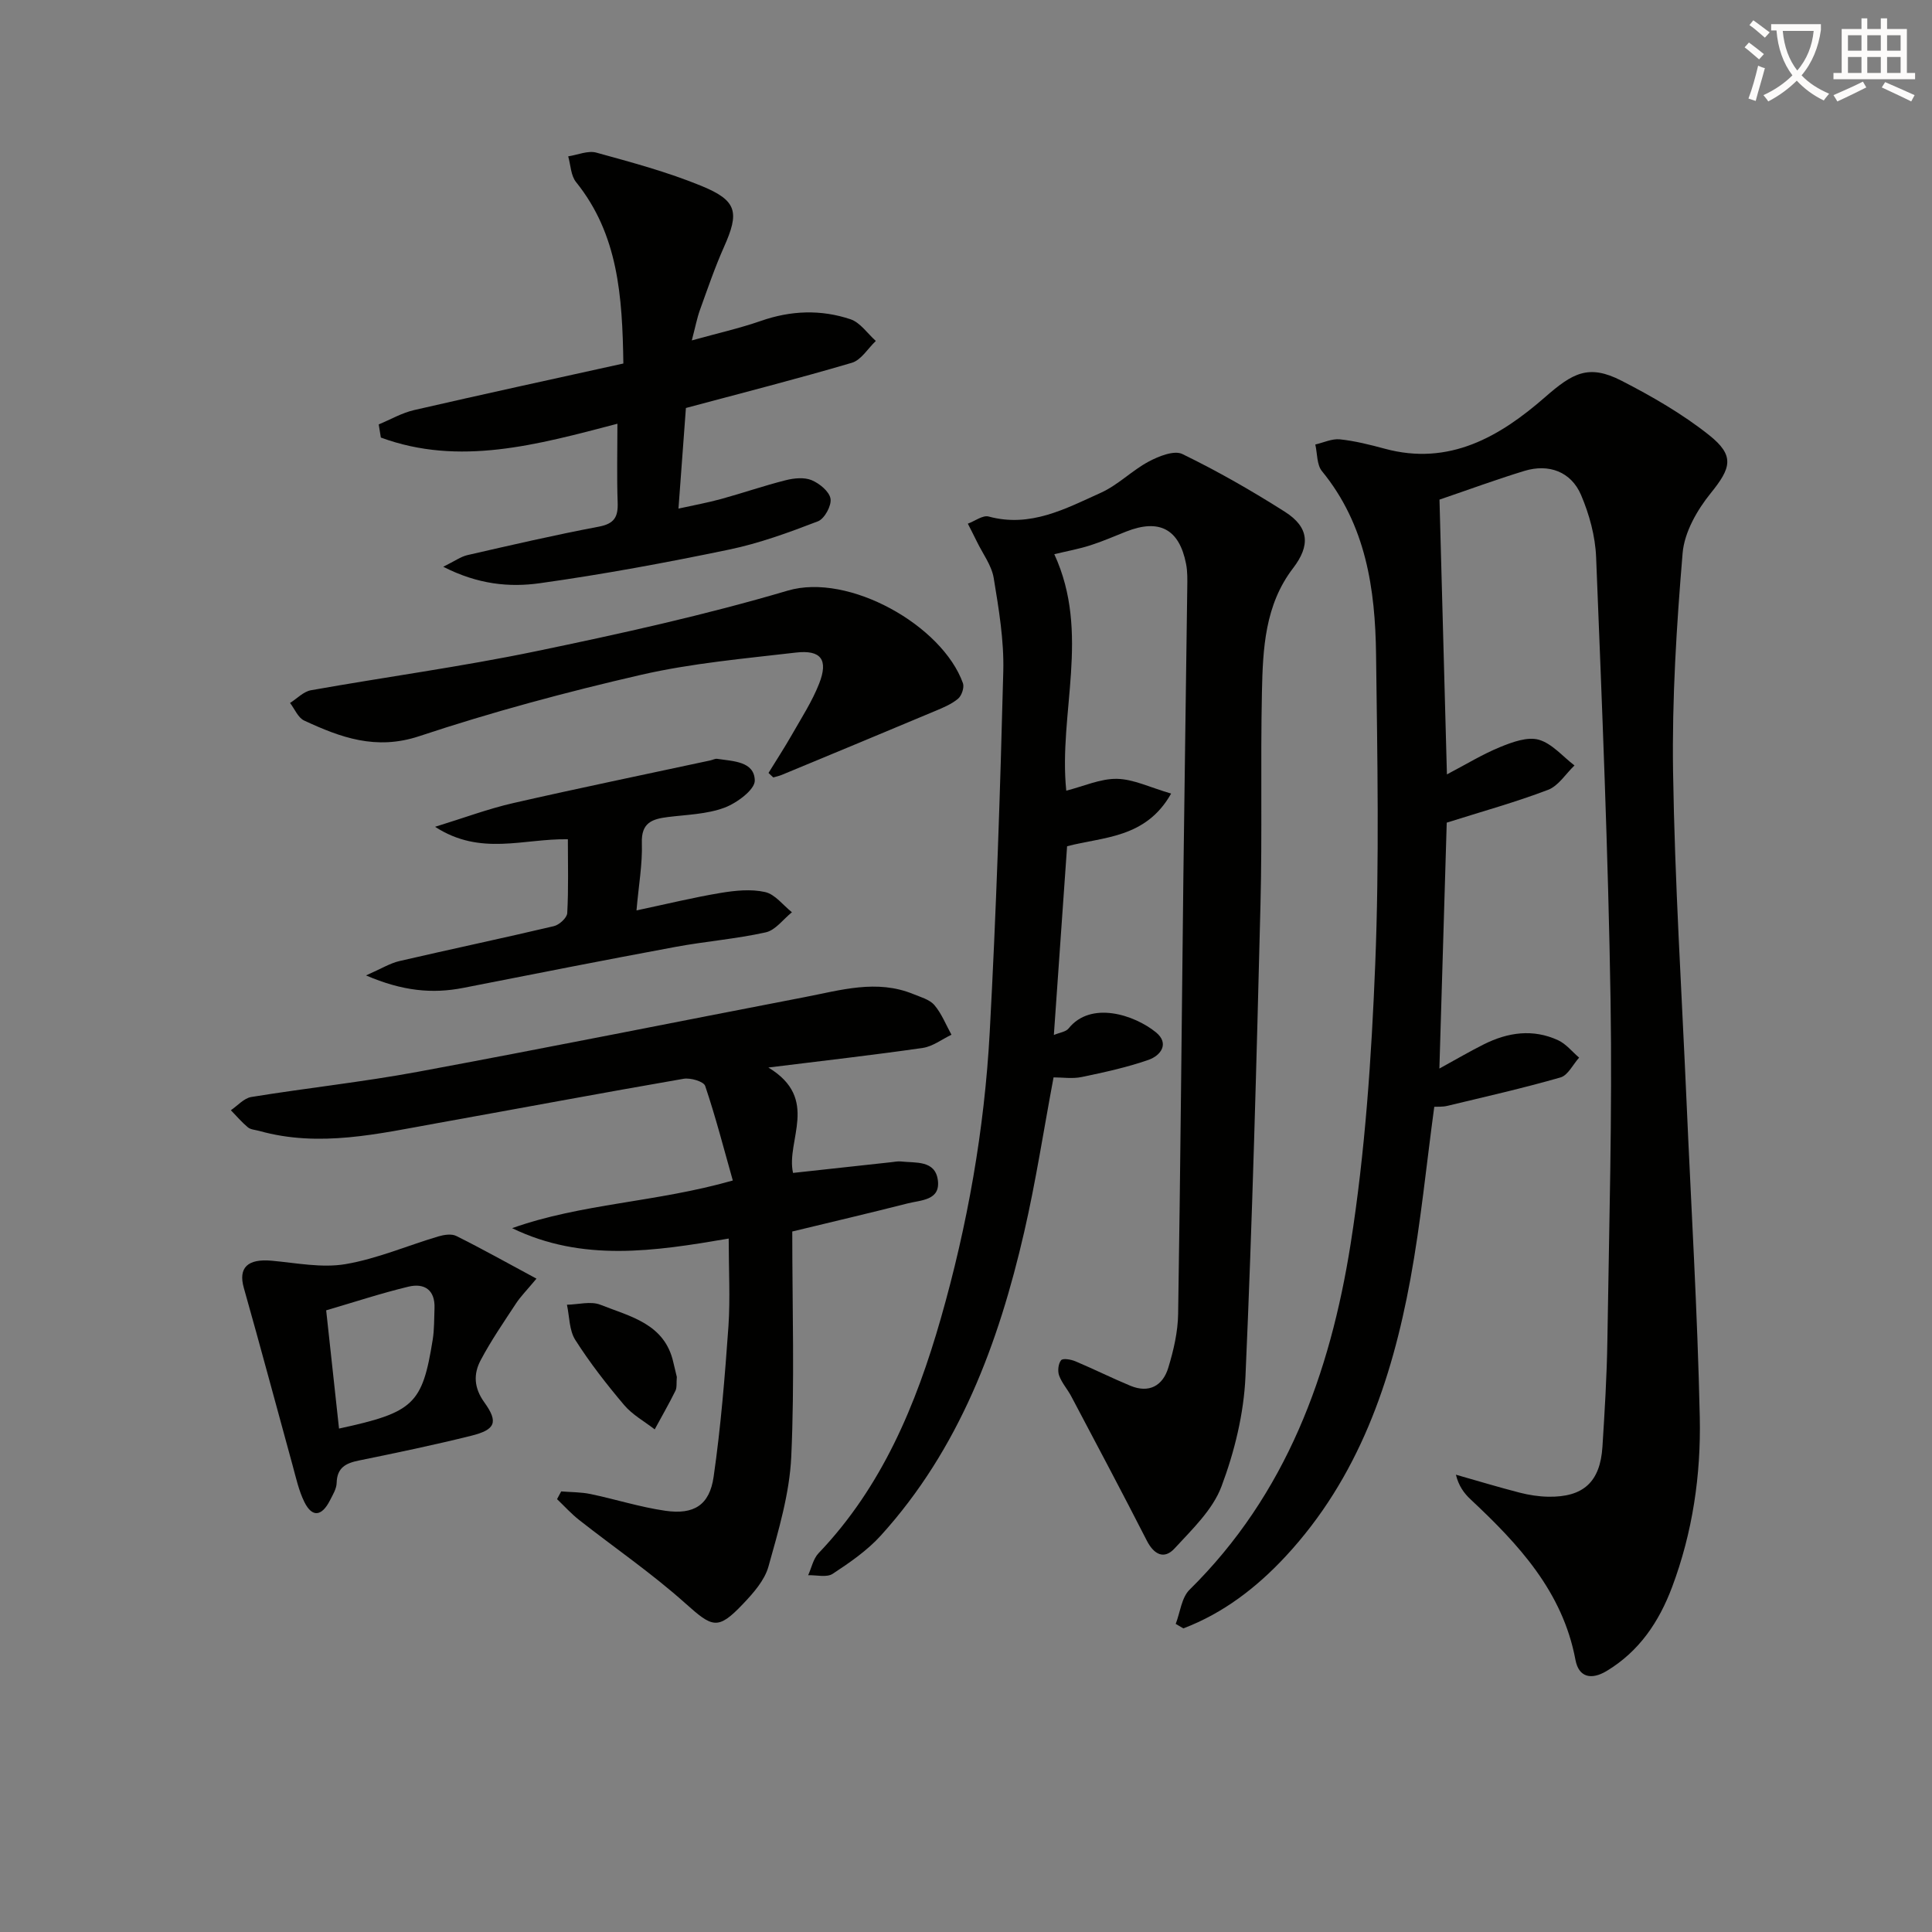
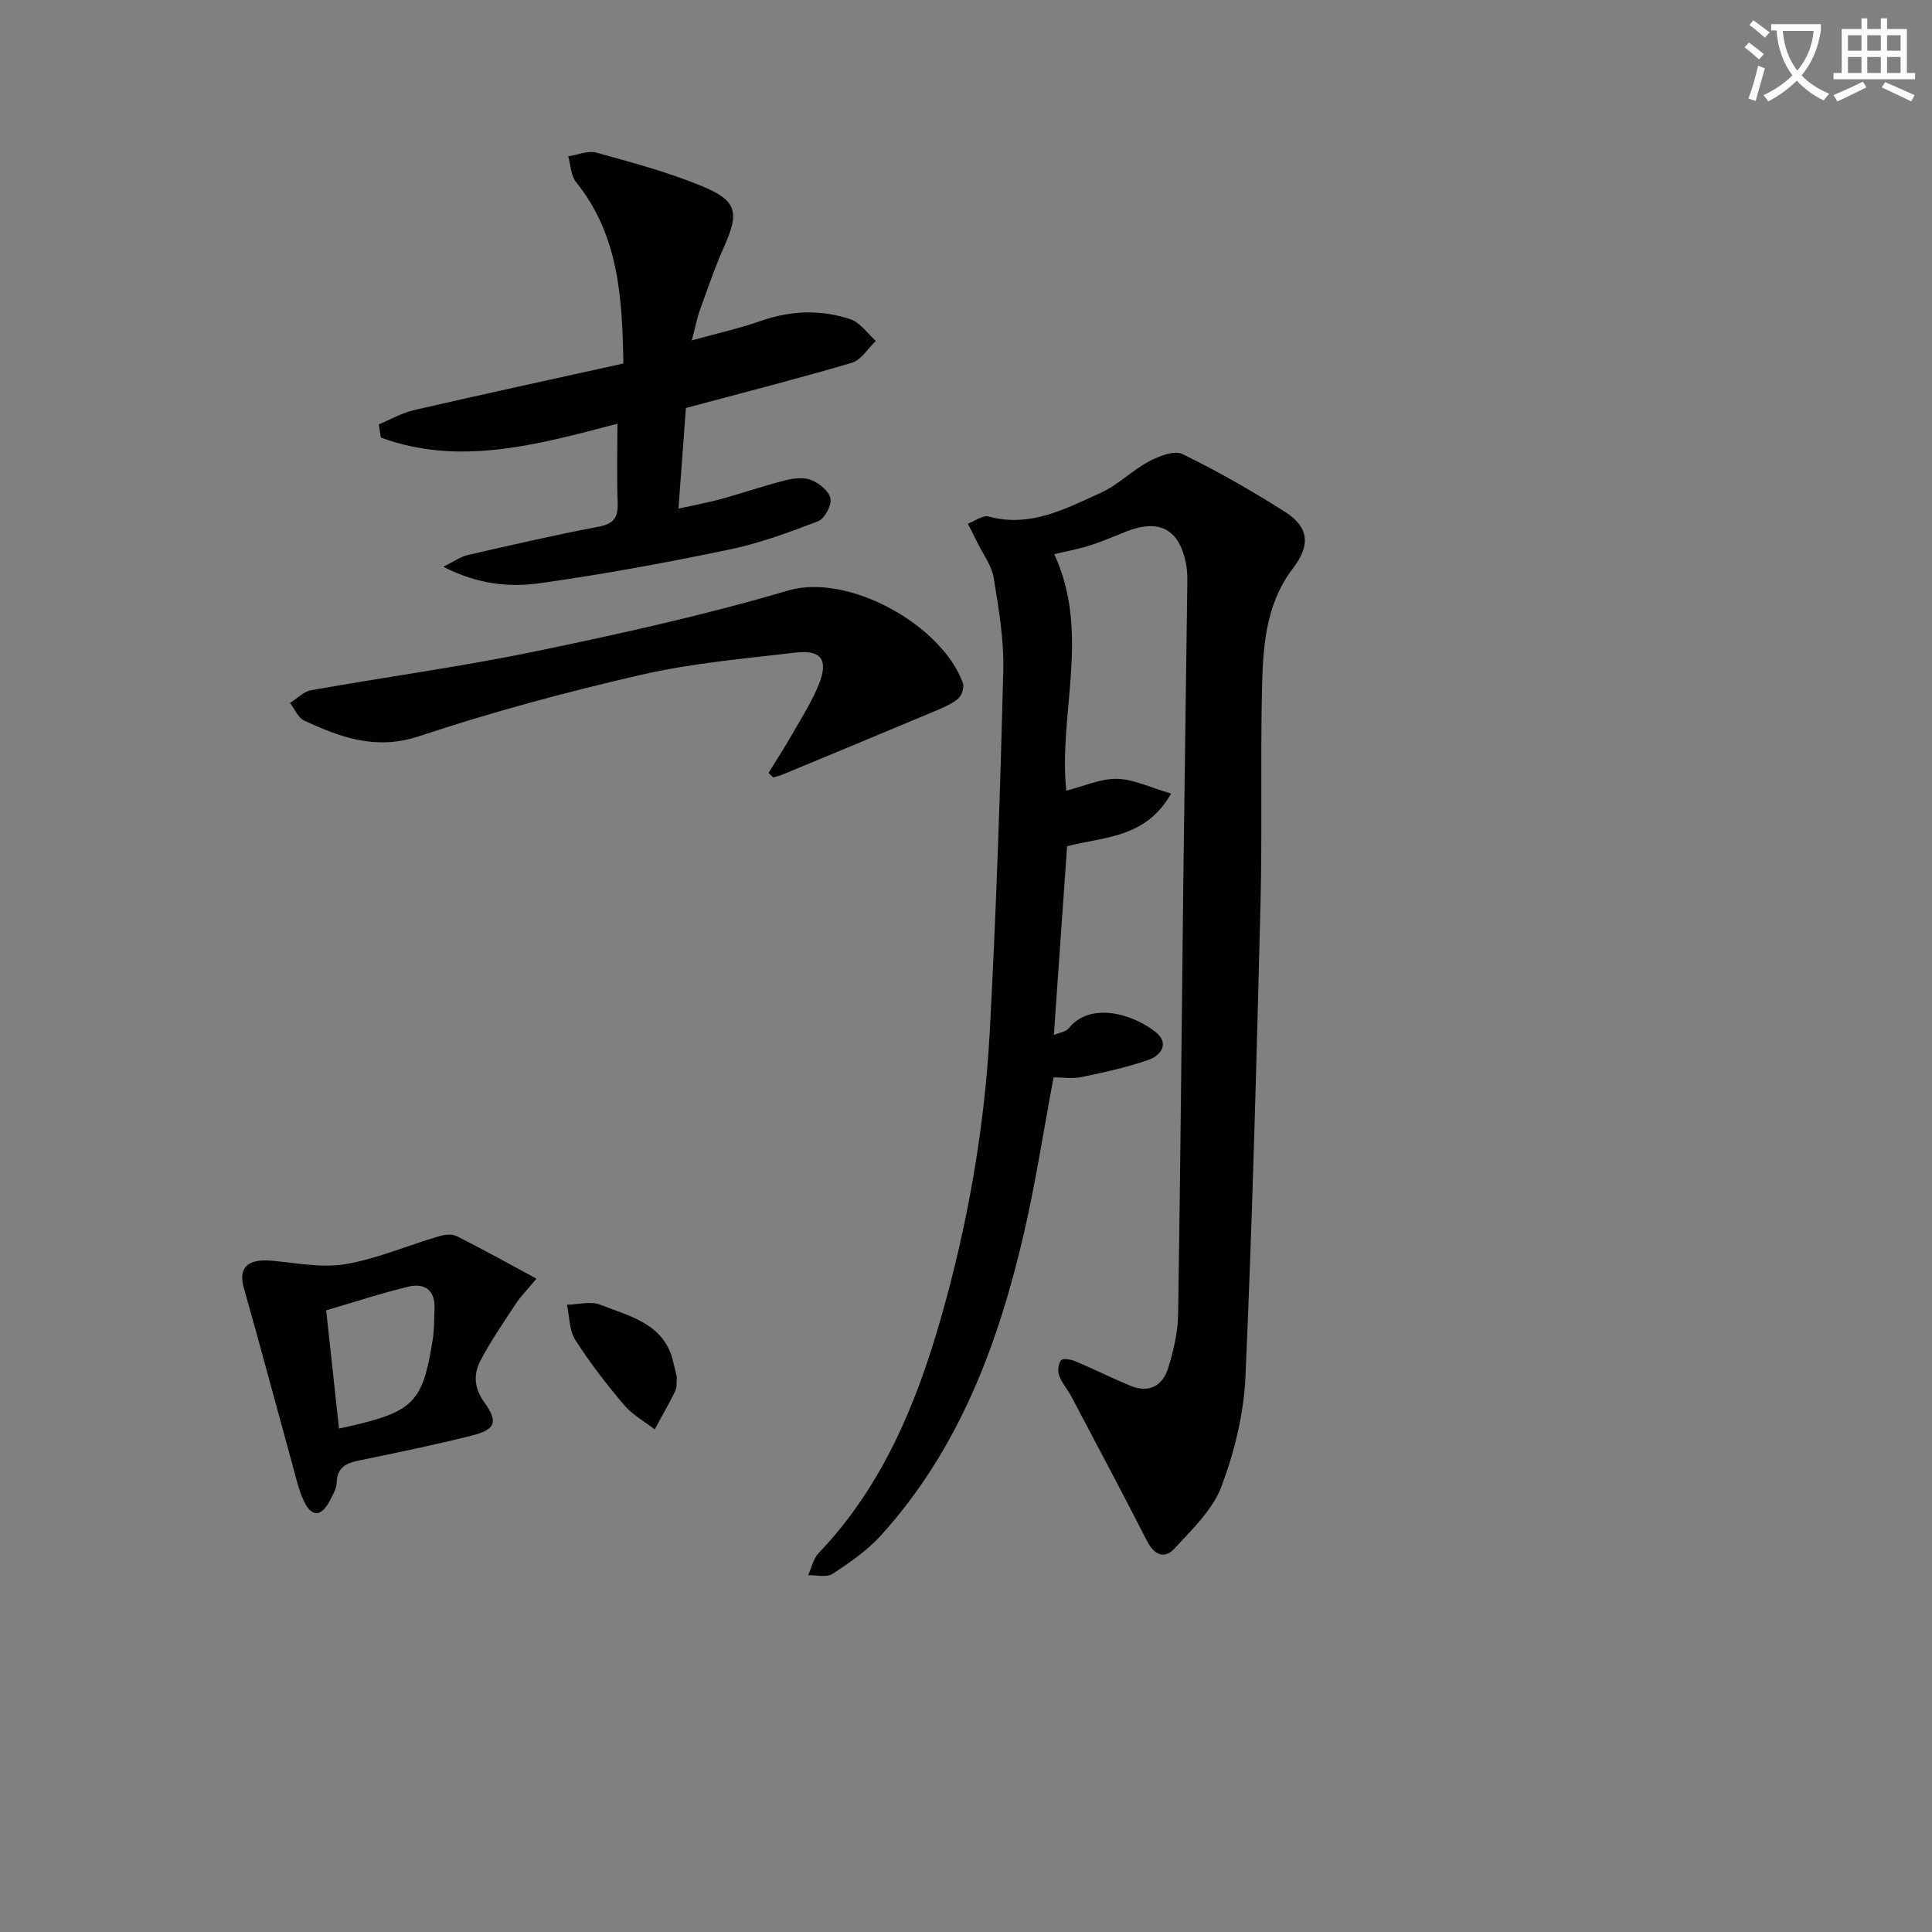
<svg xmlns="http://www.w3.org/2000/svg" enable-background="new 0 0 400 400" viewBox="0 0 400 400">
  <rect x="0" y="0" width="400" height="400" fill="#808080" stroke="none" />
  <path d="m362.1 8.8c1.1.8 2.1 1.6 3.1 2.4l-1 1.1c-1.3-1.1-2.3-2-3-2.5zm1.9 4.8c.5.2.9.4 1.4.5-.6 2.3-1.3 4.5-1.9 6.8l-1.5-.5c.8-2.1 1.4-4.3 2-6.8zm-1-9.4c1.3.9 2.4 1.8 3.4 2.5l-1 1.1c-1.4-1.2-2.4-2.1-3.2-2.6zm3.7 2.2v-1.4h10.3v1.2c-.5 3.6-1.8 6.8-4 9.4 1.5 1.6 3.4 2.8 5.7 3.8-.3.4-.7.8-1.1 1.4-2.3-1.1-4.1-2.5-5.6-4.1-1.6 1.6-3.6 3.1-5.9 4.3-.3-.5-.7-.9-1-1.3 2.4-1.1 4.4-2.5 6-4.1-1.9-2.5-3-5.6-3.3-9.3h-1.1zm8.8 0h-6.4c.3 3.3 1.3 6 3 8.2 2-2.3 3.1-5.1 3.4-8.2z" fill="#fcfbfa" />
  <path d="m385.3 3.8h1.3v2.2h2.8v-2.2h1.3v2.2h4.1v9.1h1.7v1.3h-16.9v-1.3h1.7v-9.1h4.1v-2.2zm.4 13.1.7 1.2c-1.8.9-3.8 1.9-6 2.9-.2-.4-.5-.8-.8-1.3 2.3-1 4.3-1.9 6.1-2.8zm-3.1-6.4h2.8v-3.2h-2.8zm0 4.6h2.8v-3.3h-2.8zm4-4.6h2.8v-3.2h-2.8zm0 4.6h2.8v-3.3h-2.8zm3.7 1.9c2.1.9 4.1 1.8 6.1 2.7l-.7 1.3c-2.2-1.1-4.2-2-6.1-2.9zm3.2-9.7h-2.8v3.2h2.8zm-2.8 7.8h2.8v-3.3h-2.8z" fill="#fcfbfa" />
  <g fill="#010100">
-     <path d="m299.57 160.33c4.01-2.1 7.4-4.19 11.04-5.67 2.5-1.02 5.62-2.17 7.97-1.51 2.75.78 4.96 3.47 7.4 5.33-1.81 1.73-3.32 4.23-5.48 5.05-6.74 2.57-13.73 4.5-20.97 6.79-.48 16.21-.99 33.24-1.52 50.91 3.47-1.9 6.28-3.55 9.2-5.01 4.98-2.5 10.18-3.25 15.38-.85 1.65.76 2.91 2.38 4.35 3.6-1.27 1.41-2.3 3.65-3.85 4.1-7.76 2.23-15.64 4.01-23.5 5.9-.93.22-1.93.14-2.64.18-1.64 12.08-2.79 23.97-4.94 35.68-3.89 21.18-10.79 41.19-25.82 57.38-6 6.46-12.9 11.78-21.19 14.93-.53-.31-1.05-.62-1.58-.93.92-2.38 1.2-5.42 2.85-7.06 20.04-19.75 29.12-44.79 33.36-71.59 3.02-19.14 4.32-38.63 5.1-58.02.85-21.3.44-42.66.17-63.99-.17-13.61-2.09-26.87-11.2-38-1.09-1.33-.95-3.66-1.38-5.52 1.7-.39 3.45-1.24 5.09-1.07 3.12.33 6.21 1.11 9.25 1.93 13.39 3.65 23.89-2.51 33.21-10.65 5.7-4.98 9-6.93 15.84-3.42 6.31 3.24 12.58 6.85 18.11 11.24 5.43 4.3 4.57 6.85.35 12.07-2.81 3.47-5.43 8.07-5.8 12.36-1.26 15.04-2.21 30.19-1.98 45.27.35 22.78 1.79 45.54 2.79 68.3.95 21.77 2.27 43.53 2.74 65.31.26 11.97-1.47 23.88-5.74 35.24-2.71 7.2-6.8 13.29-13.54 17.35-3.13 1.88-5.77 1.38-6.46-2.31-2.65-14.14-11.77-23.91-21.71-33.22-1.35-1.26-2.47-2.78-3.04-5.11 4.4 1.25 8.78 2.58 13.21 3.72 1.91.49 3.92.8 5.88.84 7.3.13 10.78-3.05 11.25-10.35.46-7.3.91-14.62 1.02-21.93.35-23.47 1.03-46.96.66-70.42-.49-30.61-1.77-61.2-2.99-91.79-.17-4.36-1.4-8.88-3.12-12.91-2.06-4.82-6.67-6.52-11.71-4.99-5.84 1.78-11.58 3.9-17.6 5.95.51 18.8 1.02 37.4 1.54 56.89z" />
    <path d="m218.28 114.74c7.56 16.39.83 32.93 2.48 48.96 3.61-.91 7.07-2.51 10.5-2.45 3.45.07 6.86 1.79 11.21 3.05-5.26 9.35-14.18 8.94-21.54 10.91-.92 13.06-1.81 25.8-2.74 39.07 1.19-.5 2.47-.64 3.04-1.34 4.63-5.8 13.64-2.82 18.07.77 2.88 2.33 1.03 4.84-1.53 5.73-4.49 1.56-9.18 2.58-13.84 3.55-1.89.39-3.94.07-5.8.07-2.05 10.9-3.67 21.55-6.08 32.01-5.31 23.07-13.45 44.93-29.67 62.83-2.82 3.12-6.44 5.61-9.98 7.94-1.23.81-3.36.24-5.08.29.7-1.53 1.05-3.4 2.15-4.55 13.14-13.76 20.19-30.72 25.31-48.59 5.54-19.36 9.04-39.16 10.13-59.26 1.35-24.9 2.17-49.83 2.81-74.76.16-6.41-.93-12.91-1.98-19.28-.43-2.63-2.27-5.04-3.48-7.54-.61-1.25-1.25-2.49-1.88-3.73 1.45-.53 3.1-1.81 4.31-1.48 8.64 2.35 15.92-1.62 23.23-4.92 3.55-1.6 6.44-4.61 9.91-6.46 2.08-1.11 5.26-2.38 6.96-1.56 7.3 3.55 14.39 7.61 21.25 11.97 5.02 3.2 5.28 6.96 1.68 11.66-5.84 7.61-6.26 16.67-6.45 25.64-.31 14.65.07 29.32-.3 43.98-.82 32.59-1.67 65.19-3.11 97.76-.34 7.67-2.26 15.54-4.97 22.75-1.81 4.82-6.06 8.87-9.7 12.82-2.16 2.35-4.27 1.3-5.76-1.62-5.11-10.01-10.39-19.93-15.64-29.87-.78-1.47-1.95-2.76-2.51-4.3-.34-.93-.18-2.46.41-3.17.38-.46 2.06-.16 2.98.23 3.82 1.61 7.54 3.47 11.37 5.06 3.87 1.6 6.71-.01 7.84-3.73 1.1-3.61 1.99-7.43 2.04-11.18.48-30.29.73-60.59 1.09-90.89.24-19.8.55-39.61.8-59.41.02-1.66.07-3.36-.25-4.97-1.41-7.2-5.53-9.38-12.39-6.68-2.46.97-4.88 2.04-7.39 2.84-2.35.76-4.79 1.2-7.5 1.85z" />
-     <path d="m150.87 256.43c-15.41 2.64-30.28 4.9-44.84-2.15 14.39-5.13 29.79-5.33 45.69-9.87-1.84-6.5-3.54-13.12-5.72-19.58-.31-.93-3.05-1.73-4.47-1.48-17.01 2.94-33.97 6.13-50.96 9.18-12.22 2.19-24.43 5.11-36.91 1.61-.8-.22-1.76-.26-2.34-.74-1.27-1.06-2.36-2.34-3.52-3.54 1.4-.95 2.71-2.49 4.23-2.74 11.46-1.86 23.04-3.1 34.45-5.21 26.75-4.96 53.42-10.32 80.14-15.47 7.44-1.43 14.89-3.73 22.46-.63 1.53.63 3.38 1.12 4.38 2.29 1.5 1.76 2.38 4.06 3.53 6.13-1.98.94-3.87 2.43-5.94 2.73-10.1 1.46-20.26 2.61-31.97 4.06 10.74 6.47 3.59 15.1 5.11 21.82 6.92-.76 13.63-1.49 20.34-2.22.66-.07 1.34-.22 1.99-.15 3.05.34 7.09-.31 7.65 3.86.57 4.23-3.51 4.12-6.24 4.82-7.86 2-15.76 3.85-23.9 5.82 0 15.71.5 31.22-.21 46.66-.36 7.64-2.64 15.26-4.72 22.71-.8 2.86-3.13 5.49-5.27 7.74-5.24 5.51-6.32 4.89-11.96-.15-6.92-6.19-14.64-11.48-21.96-17.23-1.64-1.29-3.06-2.87-4.58-4.32.29-.53.57-1.06.86-1.6 2.02.17 4.08.13 6.05.54 5.19 1.08 10.29 2.72 15.52 3.47 5.91.85 9.15-1.17 9.99-7.05 1.49-10.33 2.33-20.77 3.07-31.19.38-5.78.05-11.62.05-18.12z" />
+     <path d="m150.87 256.43z" />
    <path d="m91.77 117.34c2.38-1.17 3.62-2.09 5-2.41 9.05-2.07 18.09-4.17 27.21-5.89 3.22-.61 4.01-2.02 3.9-5.01-.19-5.28-.05-10.57-.05-16.3-16.61 4.35-32.73 8.85-48.98 2.86-.15-.91-.3-1.82-.44-2.72 2.44-1.01 4.8-2.39 7.34-2.97 14.34-3.3 28.72-6.42 43.31-9.64-.21-13.95-1.06-26.72-9.8-37.57-1.08-1.34-1.11-3.53-1.62-5.32 1.96-.3 4.09-1.25 5.83-.77 7.33 2.02 14.73 4.01 21.75 6.89 7.44 3.05 7.88 5.46 4.67 12.65-1.89 4.24-3.39 8.65-4.97 13.02-.61 1.69-.94 3.48-1.69 6.32 5.28-1.47 9.88-2.5 14.31-4.04 6.21-2.17 12.43-2.39 18.55-.34 2.02.68 3.51 2.95 5.24 4.49-1.64 1.55-3.03 3.95-4.96 4.52-11.26 3.32-22.64 6.22-34.36 9.36-.49 6.69-.98 13.25-1.54 20.83 3.26-.72 6.08-1.23 8.84-1.99 4.48-1.23 8.88-2.76 13.38-3.89 1.7-.43 3.81-.64 5.34-.01 1.64.68 3.68 2.35 3.92 3.85.24 1.43-1.25 4.15-2.6 4.67-6.01 2.31-12.14 4.56-18.42 5.86-12.98 2.7-26.05 5.12-39.18 6.96-6.29.88-12.8.26-19.98-3.41z" />
    <path d="m159.11 160.03c1.62-2.64 3.32-5.24 4.86-7.94 1.97-3.46 4.17-6.86 5.62-10.54 1.95-4.96.41-7.05-4.83-6.44-10.71 1.25-21.54 2.2-32.01 4.6-15.48 3.56-30.89 7.7-45.96 12.71-8.95 2.97-16.27.27-23.82-3.24-1.27-.59-1.96-2.4-2.92-3.64 1.44-.9 2.77-2.35 4.32-2.63 15.51-2.76 31.15-4.87 46.57-8.07 17.51-3.63 35.03-7.5 52.16-12.56 12.62-3.73 32 7.21 36.27 19.18.31.87-.27 2.58-1.01 3.2-1.36 1.14-3.11 1.86-4.78 2.56-10.56 4.44-21.14 8.82-31.72 13.21-.56.23-1.17.36-1.76.53-.35-.31-.67-.62-.99-.93z" />
-     <path d="m131.78 188.49c6.42-1.36 11.88-2.7 17.42-3.62 3.02-.5 6.29-.84 9.21-.18 2.06.46 3.71 2.72 5.55 4.18-1.79 1.44-3.4 3.71-5.41 4.16-6.14 1.37-12.47 1.86-18.67 3.01-14.66 2.72-29.29 5.6-43.91 8.48-6.48 1.28-12.66.67-20.19-2.57 3.18-1.4 4.97-2.52 6.91-2.97 10.65-2.47 21.35-4.72 31.98-7.23 1.12-.26 2.71-1.72 2.77-2.69.28-5.09.13-10.2.13-15.3-9.21-.17-18.06 3.54-27.49-2.58 6.06-1.87 11.04-3.74 16.18-4.91 13.56-3.1 27.19-5.9 40.79-8.83.49-.1.99-.4 1.45-.33 3.25.5 7.68.49 7.77 4.48.04 1.9-3.73 4.69-6.3 5.64-3.65 1.35-7.77 1.44-11.71 1.93-3.25.41-5.52 1.17-5.37 5.38.14 4.37-.67 8.79-1.11 13.95z" />
    <path d="m111.07 264.73c-2.02 2.43-3.29 3.69-4.25 5.16-2.53 3.85-5.15 7.66-7.3 11.72-1.51 2.84-1.43 5.7.76 8.74 2.96 4.11 2.27 5.66-2.69 6.9-7.7 1.92-15.49 3.54-23.27 5.13-2.71.55-4.54 1.46-4.62 4.64-.03 1.24-.82 2.5-1.42 3.68-1.59 3.1-3.59 3.67-5.28.24-1.14-2.33-1.71-4.95-2.4-7.48-3.38-12.27-6.65-24.57-10.12-36.82-1.18-4.17.77-6.08 5.8-5.62 5.07.46 10.32 1.53 15.22.71 6.56-1.11 12.84-3.84 19.28-5.75 1.15-.34 2.7-.58 3.68-.09 5.38 2.68 10.65 5.63 16.61 8.84zm-43.54 6.56c.92 8.45 1.79 16.43 2.66 24.48 15.51-3.36 17.25-5.02 19.4-18.42.34-2.12.28-4.31.37-6.47.15-3.83-2.1-5.28-5.4-4.49-5.62 1.35-11.12 3.17-17.03 4.9z" />
    <path d="m140.13 285.08c-.11 1.25.05 2.18-.29 2.87-1.34 2.71-2.85 5.33-4.29 7.99-2.13-1.66-4.61-3.01-6.32-5.03-3.63-4.29-7.11-8.76-10.12-13.49-1.27-1.99-1.2-4.83-1.73-7.29 2.33-.04 4.94-.79 6.94.01 6.15 2.44 13.33 3.9 15.1 11.98.26 1.11.54 2.22.71 2.96z" />
  </g>
</svg>